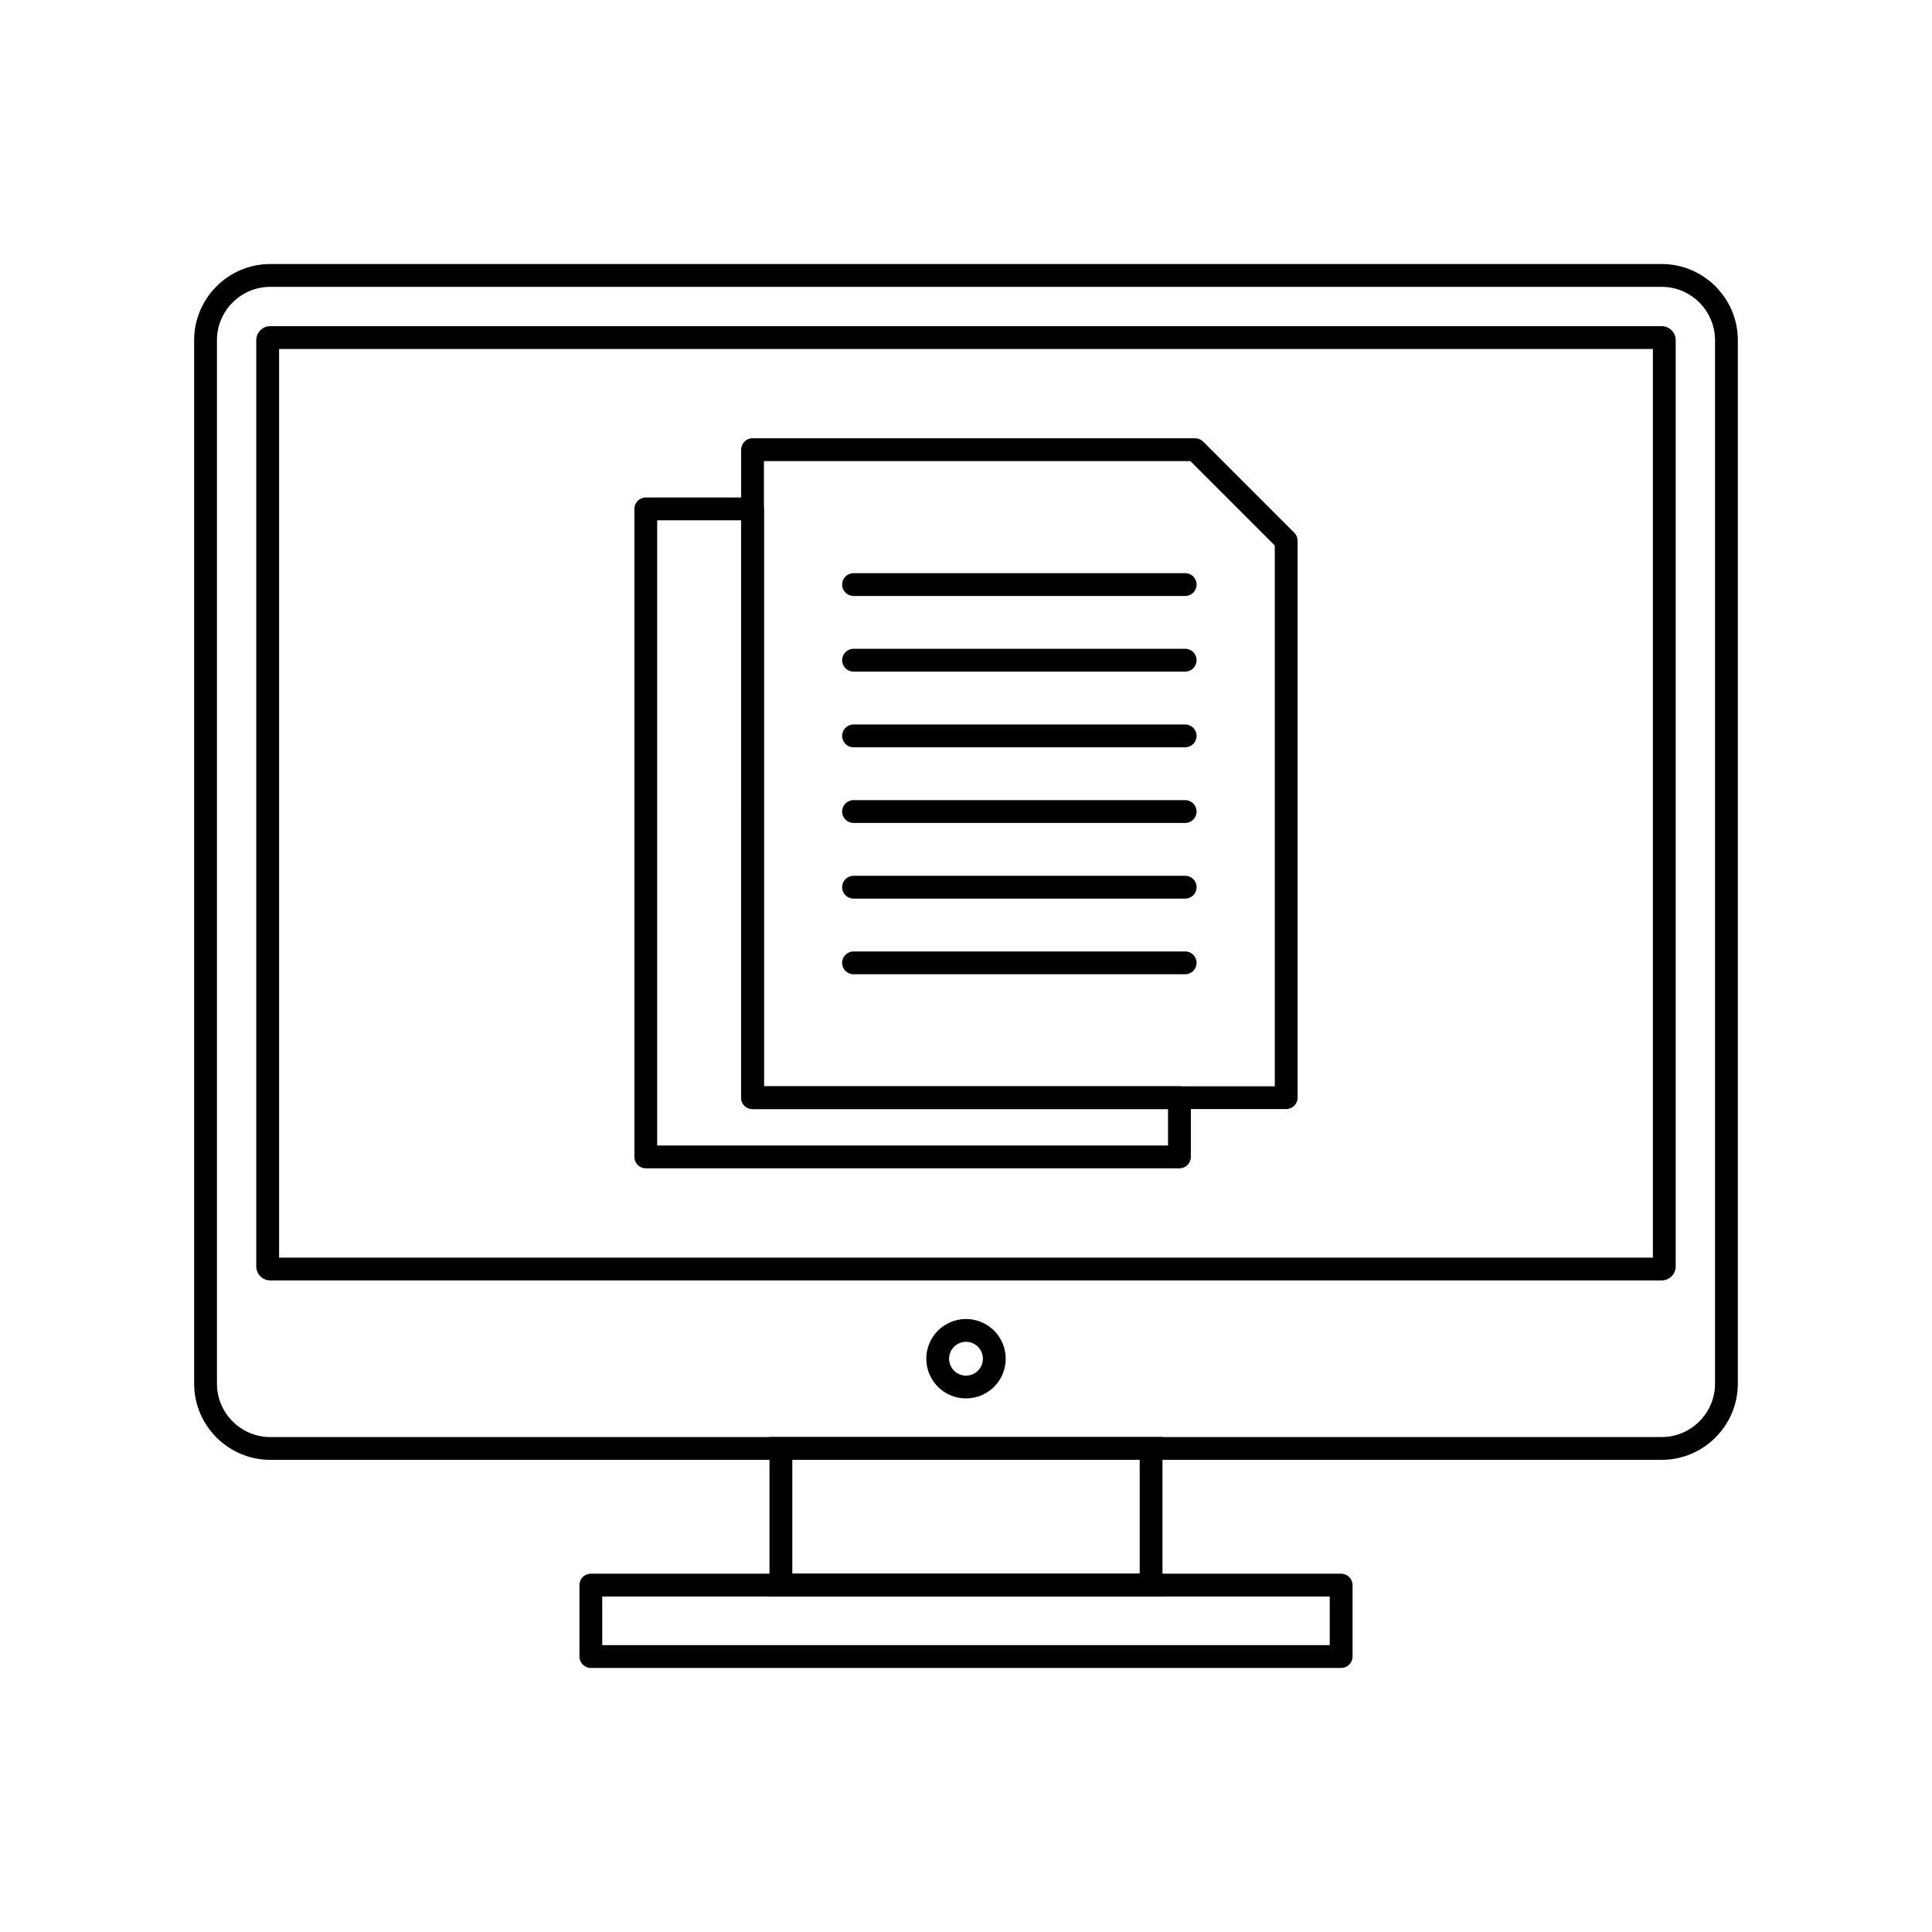
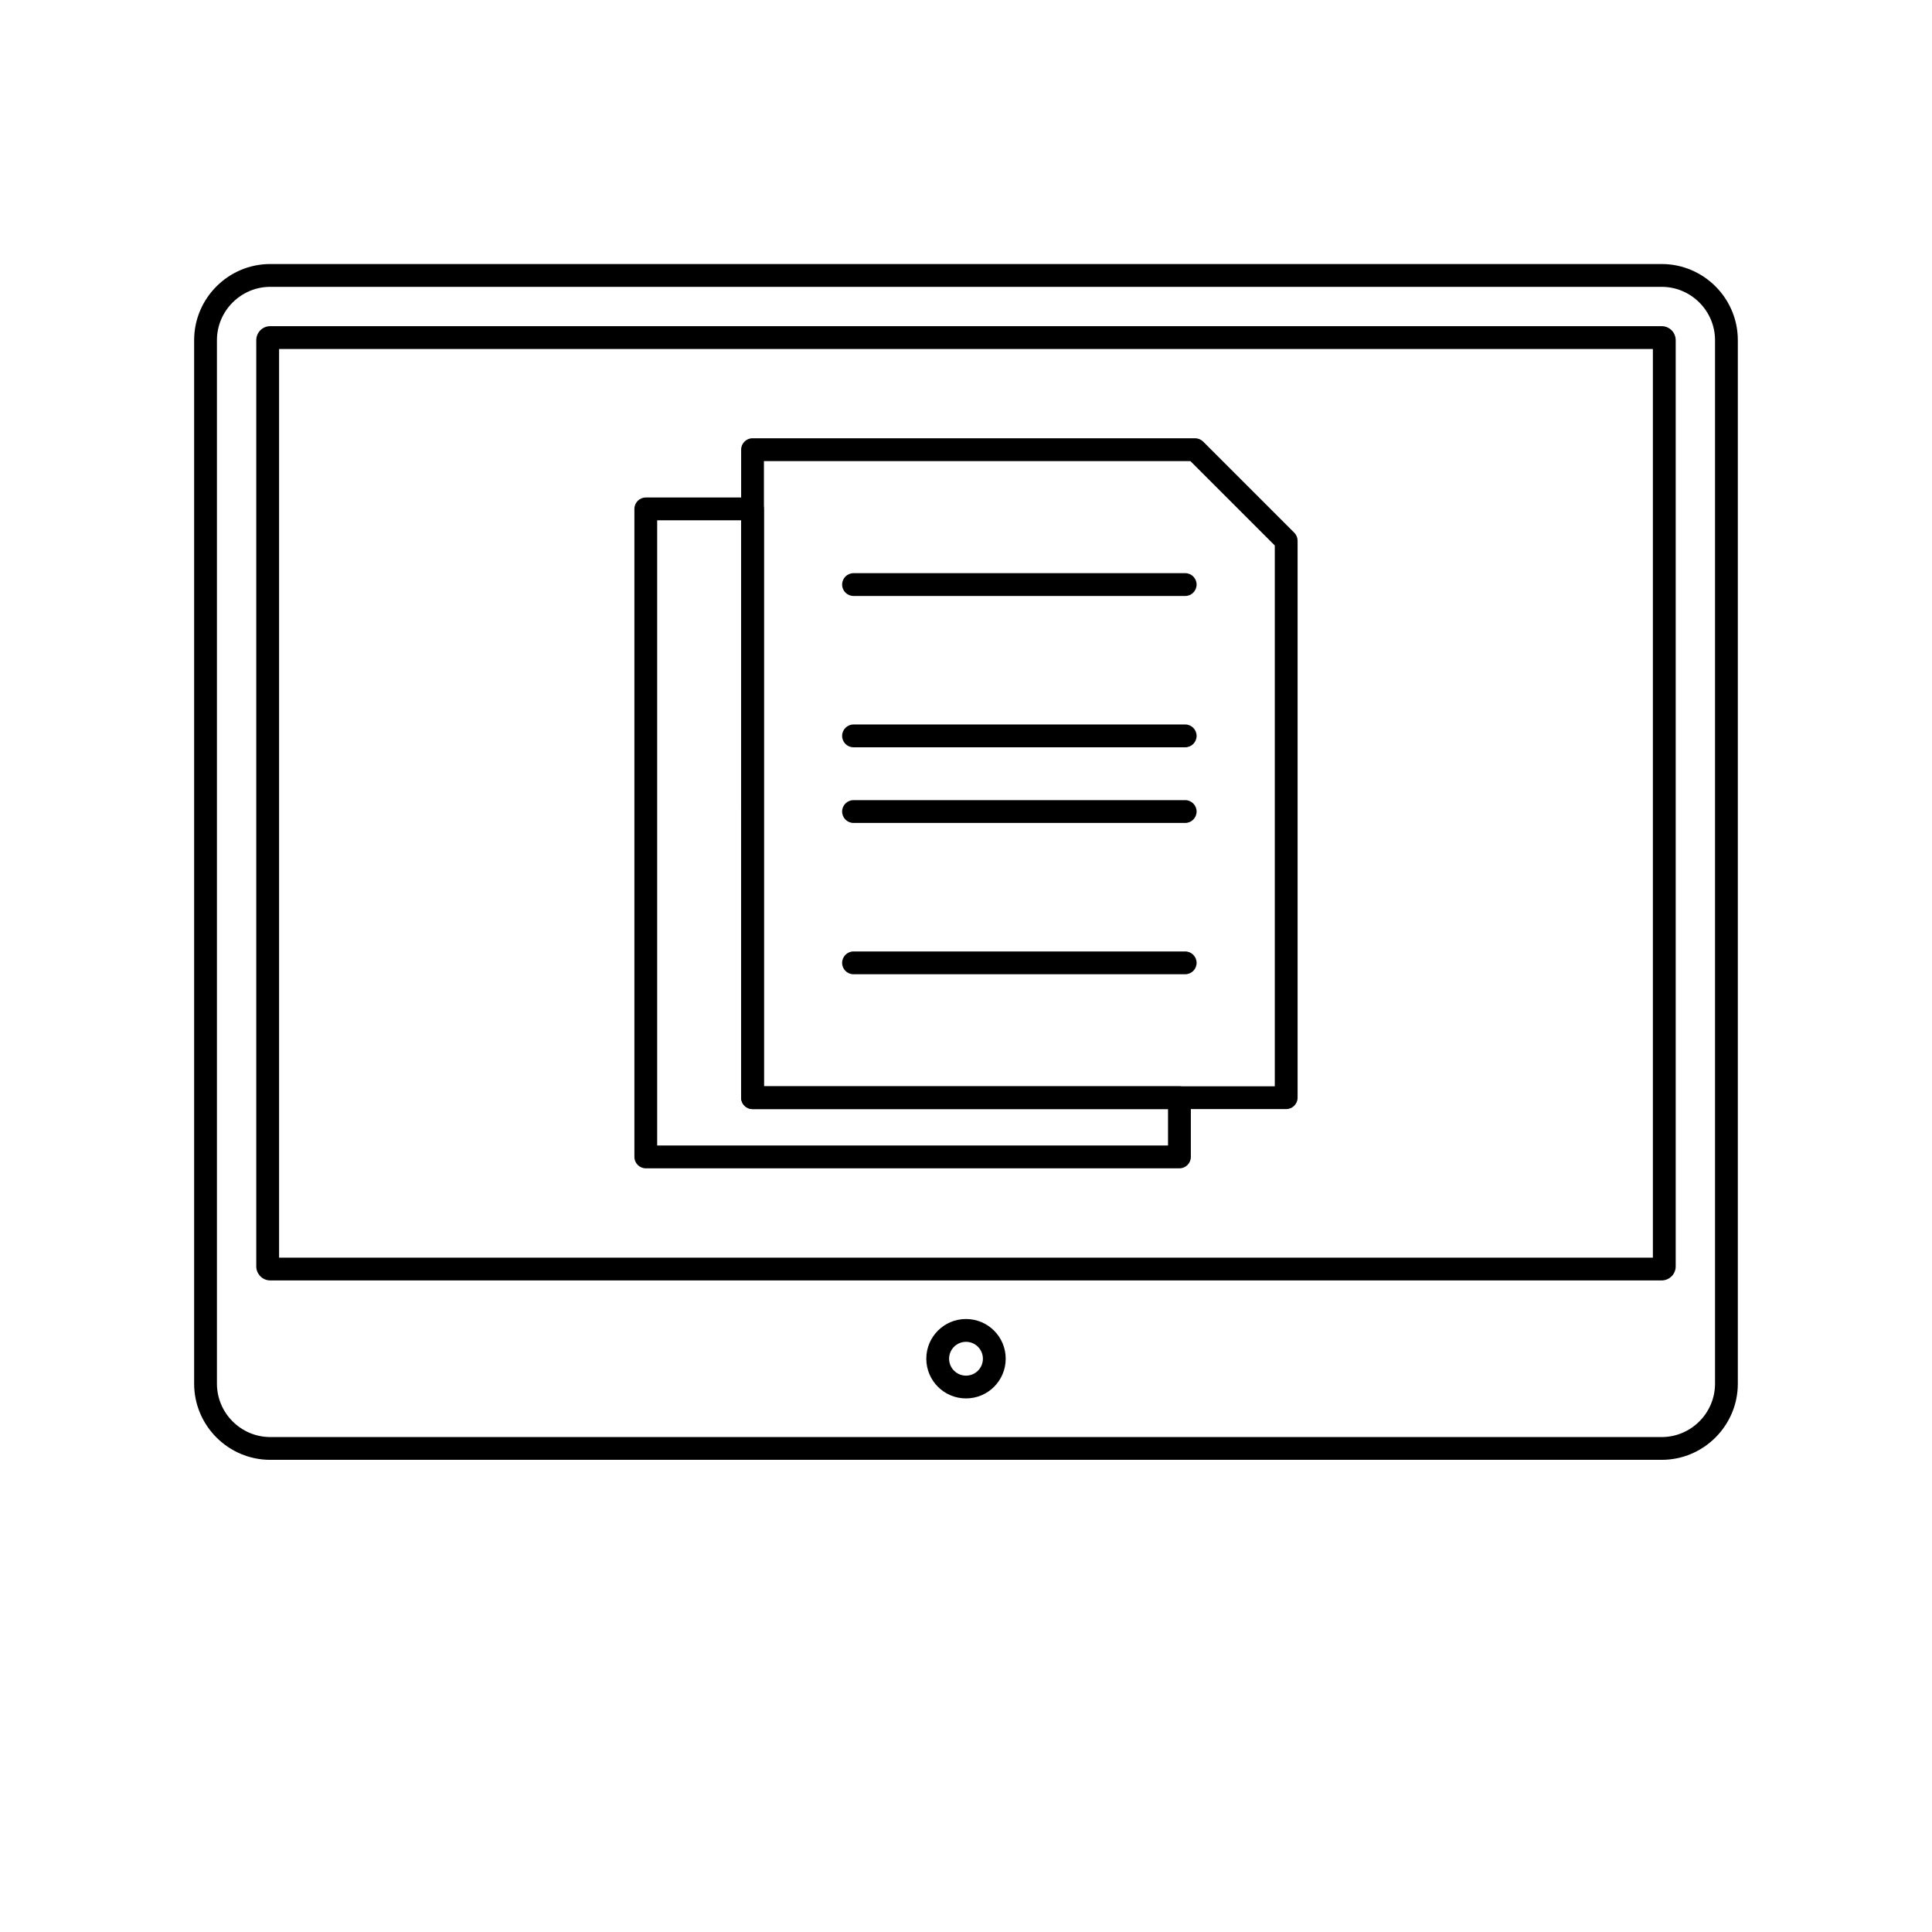
<svg xmlns="http://www.w3.org/2000/svg" fill="#000000" width="800px" height="800px" version="1.1" viewBox="144 144 512 512">
  <g>
    <path d="m315.14 275.84h28.281c1.668 0 3.023 1.352 3.023 3.023v153.02h110.12c1.668 0 3.023 1.352 3.023 3.023v15.688c0 1.668-1.352 3.023-3.023 3.023h-141.42c-1.668 0-3.023-1.352-3.023-3.023v-171.73c0-1.668 1.352-3.023 3.023-3.023zm25.258 6.047h-22.238v165.68h135.38v-9.645h-110.12c-1.668 0-3.023-1.352-3.023-3.023z" />
    <path d="m458.09 301.94c1.668 0 3.023-1.352 3.023-3.023 0-1.668-1.352-3.023-3.023-3.023h-87.895c-1.668 0-3.023 1.352-3.023 3.023 0 1.668 1.352 3.023 3.023 3.023z" />
-     <path d="m458.09 321.98c1.668 0 3.023-1.352 3.023-3.023 0-1.668-1.352-3.023-3.023-3.023h-87.895c-1.668 0-3.023 1.352-3.023 3.023 0 1.668 1.352 3.023 3.023 3.023z" />
    <path d="m458.09 342.04c1.668 0 3.023-1.352 3.023-3.023 0-1.668-1.352-3.023-3.023-3.023h-87.895c-1.668 0-3.023 1.352-3.023 3.023 0 1.668 1.352 3.023 3.023 3.023z" />
    <path d="m458.09 362.09c1.668 0 3.023-1.352 3.023-3.023 0-1.668-1.352-3.023-3.023-3.023h-87.895c-1.668 0-3.023 1.352-3.023 3.023 0 1.668 1.352 3.023 3.023 3.023z" />
-     <path d="m458.09 382.14c1.668 0 3.023-1.352 3.023-3.023 0-1.668-1.352-3.023-3.023-3.023h-87.895c-1.668 0-3.023 1.352-3.023 3.023 0 1.668 1.352 3.023 3.023 3.023z" />
    <path d="m458.09 402.19c1.668 0 3.023-1.352 3.023-3.023 0-1.668-1.352-3.023-3.023-3.023h-87.895c-1.668 0-3.023 1.352-3.023 3.023 0 1.668 1.352 3.023 3.023 3.023z" />
    <path d="m343.43 260.15h117.29c0.84 0 1.602 0.344 2.148 0.898l24.121 24.121c0.59 0.59 0.887 1.363 0.887 2.137v147.59c0 1.668-1.352 3.023-3.023 3.023h-141.42c-1.668 0-3.023-1.352-3.023-3.023v-171.73c0-1.668 1.352-3.023 3.023-3.023zm116.04 6.047h-113.02v165.68h135.38v-143.32z" />
    <path d="m215.62 213.97h368.75c5.551 0 10.594 2.269 14.25 5.922 3.656 3.656 5.922 8.699 5.922 14.25v276.56c0 5.551-2.269 10.594-5.922 14.25-3.656 3.656-8.699 5.922-14.25 5.922h-368.75c-5.551 0-10.594-2.269-14.25-5.922-3.656-3.656-5.922-8.699-5.922-14.25v-276.56c0-5.551 2.269-10.594 5.922-14.25 3.656-3.656 8.699-5.922 14.25-5.922zm368.75 6.047h-368.75c-3.883 0-7.414 1.59-9.977 4.152s-4.152 6.094-4.152 9.977v276.56c0 3.883 1.59 7.414 4.152 9.977s6.094 4.152 9.977 4.152h368.75c3.883 0 7.414-1.59 9.977-4.152s4.152-6.094 4.152-9.977v-276.56c0-3.883-1.59-7.414-4.152-9.977s-6.094-4.152-9.977-4.152z" />
    <path d="m215.62 230.44h368.75c1.023 0 1.953 0.418 2.621 1.086 0.672 0.672 1.086 1.598 1.086 2.621v245.47c0 1.023-0.418 1.949-1.086 2.621h-0.012c-0.672 0.672-1.594 1.086-2.609 1.086h-368.75c-1.023 0-1.953-0.418-2.621-1.086l0.008-0.008c-0.676-0.676-1.094-1.602-1.094-2.617v-245.47c0-1.023 0.418-1.953 1.086-2.621 0.672-0.672 1.598-1.086 2.621-1.086zm366.41 6.047h-364.07v240.8h364.07z" />
    <path d="m400 493.55c2.906 0 5.539 1.18 7.441 3.082 1.906 1.906 3.082 4.535 3.082 7.441s-1.18 5.539-3.082 7.441c-1.906 1.906-4.535 3.082-7.441 3.082s-5.539-1.18-7.441-3.082c-1.906-1.906-3.082-4.535-3.082-7.441s1.18-5.539 3.082-7.441c1.906-1.906 4.535-3.082 7.441-3.082zm3.168 7.359c-0.812-0.809-1.93-1.312-3.168-1.312s-2.359 0.5-3.168 1.312c-0.812 0.812-1.312 1.93-1.312 3.168s0.5 2.359 1.312 3.168c0.812 0.812 1.93 1.312 3.168 1.312s2.359-0.5 3.168-1.312c0.812-0.812 1.312-1.93 1.312-3.168s-0.5-2.359-1.312-3.168z" />
-     <path d="m350.95 524.83h101.12v42.258h-104.15v-42.258zm95.078 6.047h-92.055v30.164h92.055z" />
-     <path d="m303.6 579.98h192.79v-12.891h-192.79zm195.82 6.047h-198.84c-1.668 0-3.023-1.352-3.023-3.023v-18.938c0-1.668 1.352-3.023 3.023-3.023h198.84c1.668 0 3.023 1.352 3.023 3.023v18.938c0 1.668-1.352 3.023-3.023 3.023z" />
  </g>
</svg>